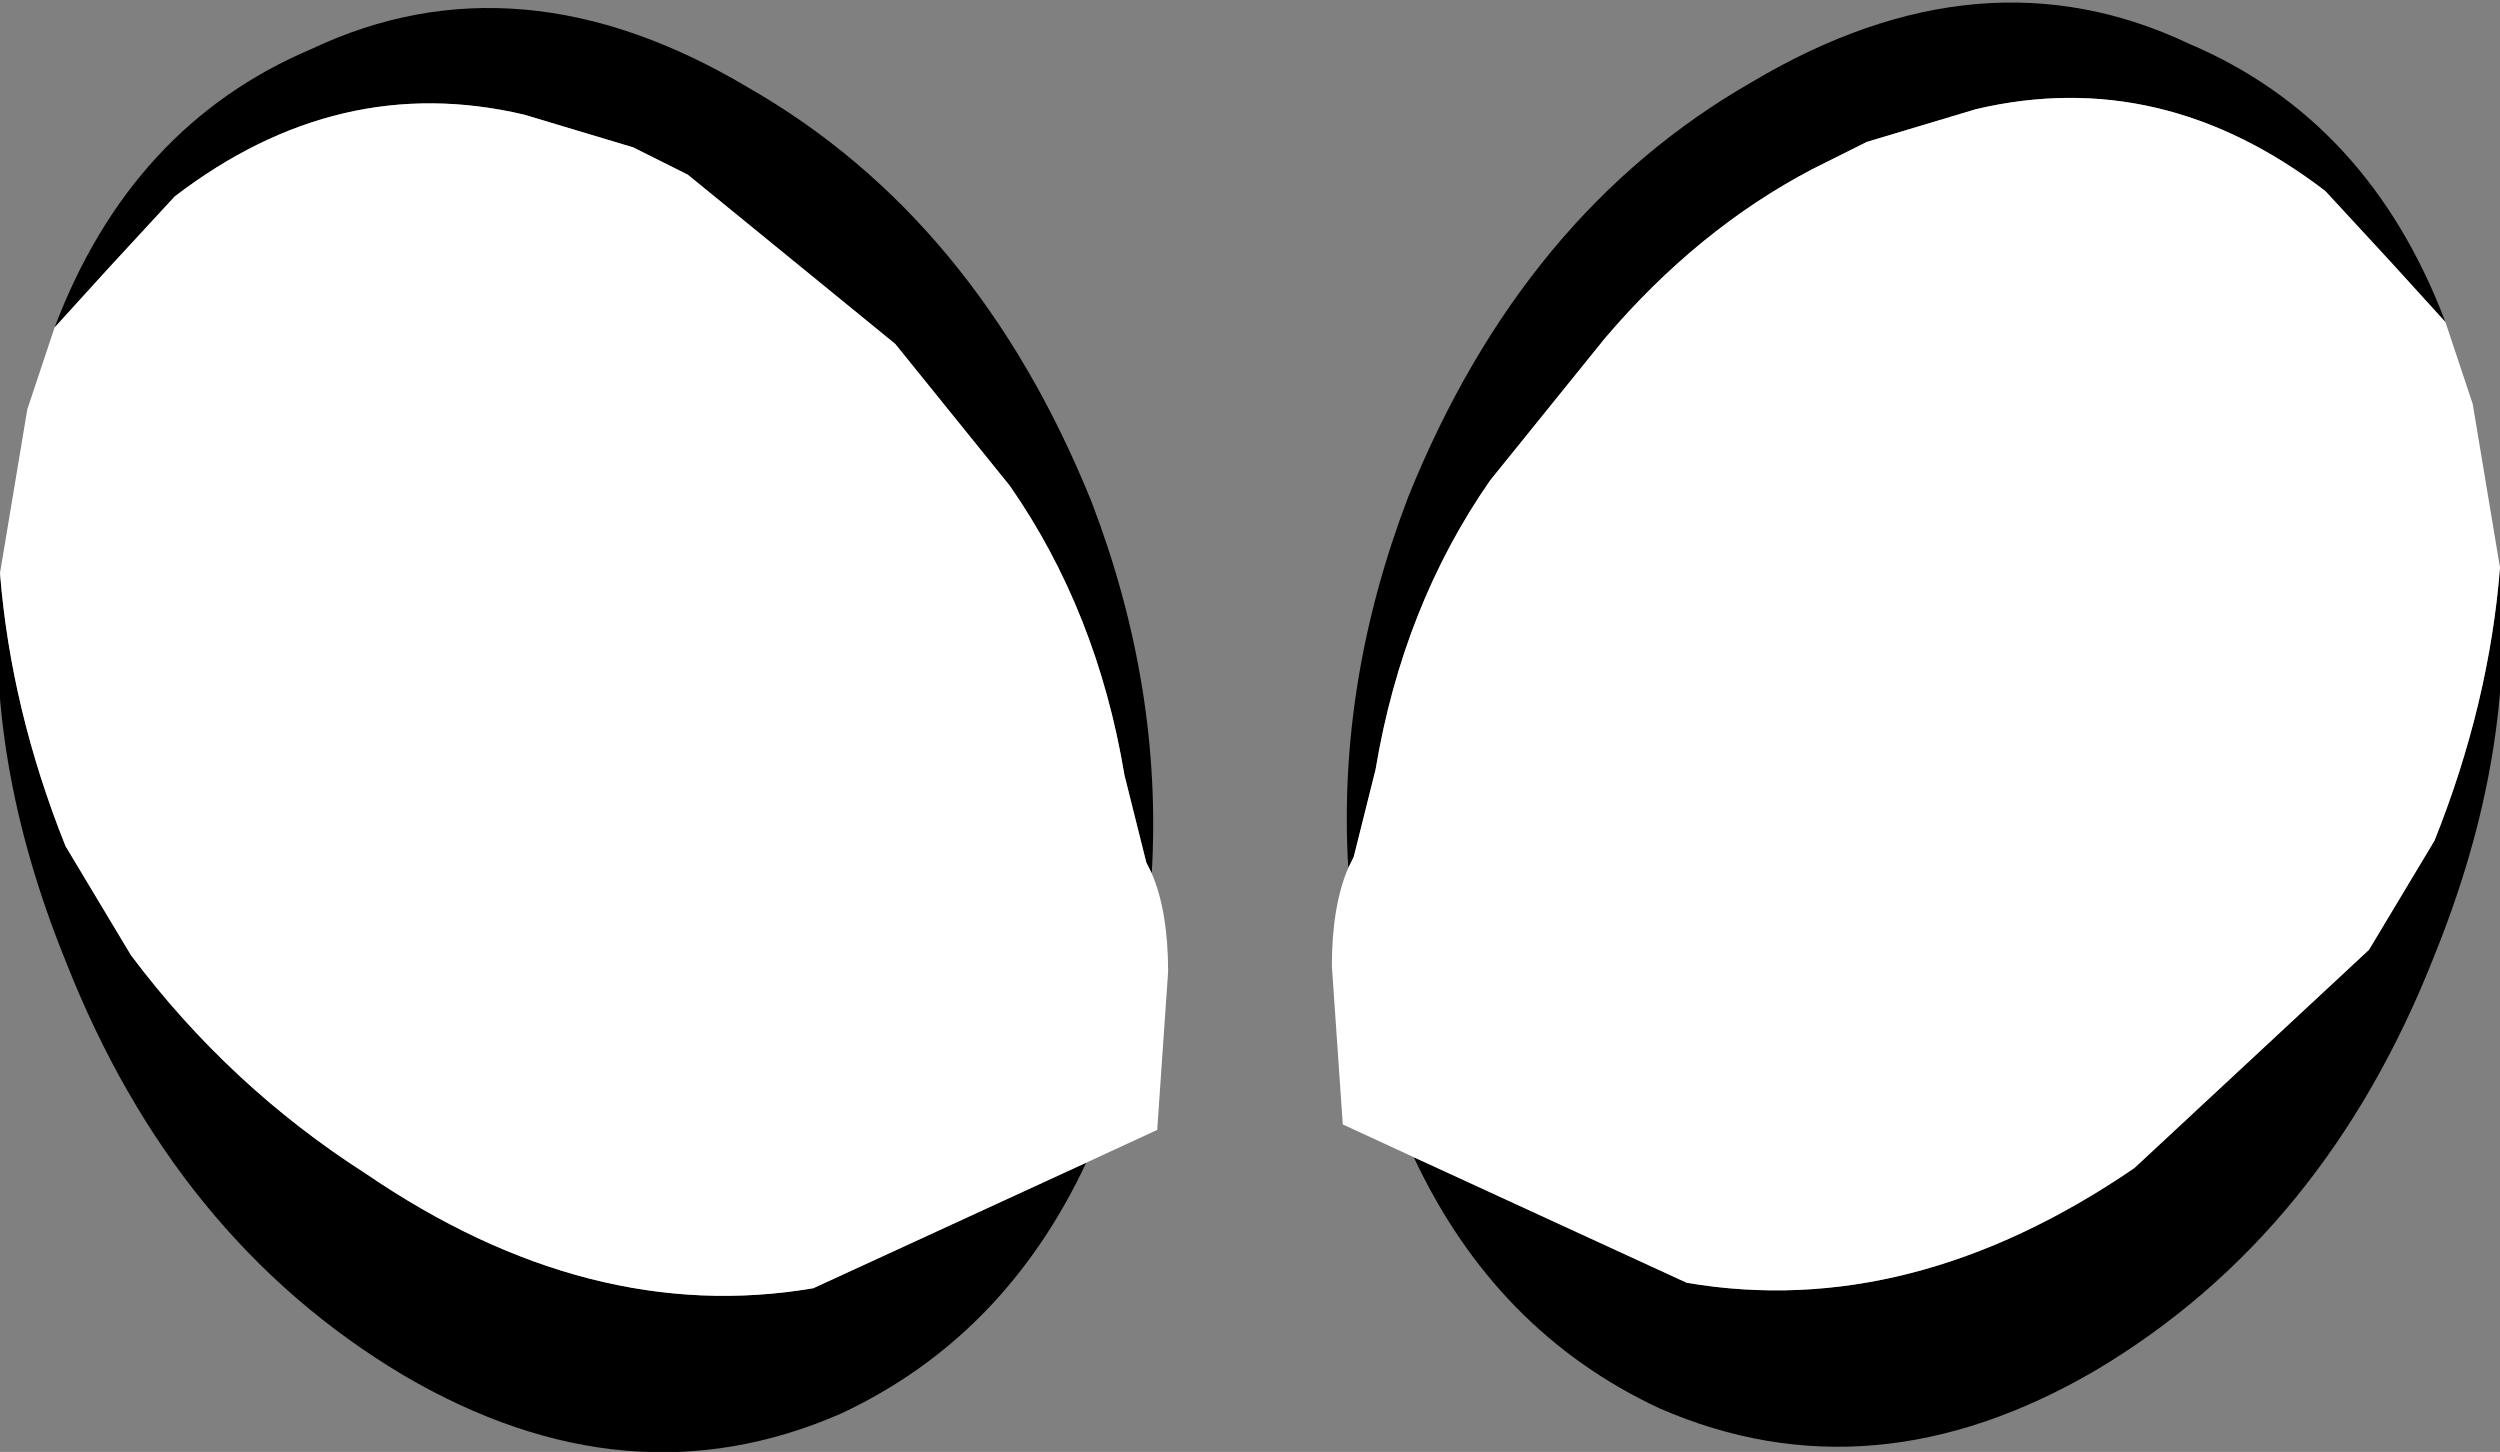
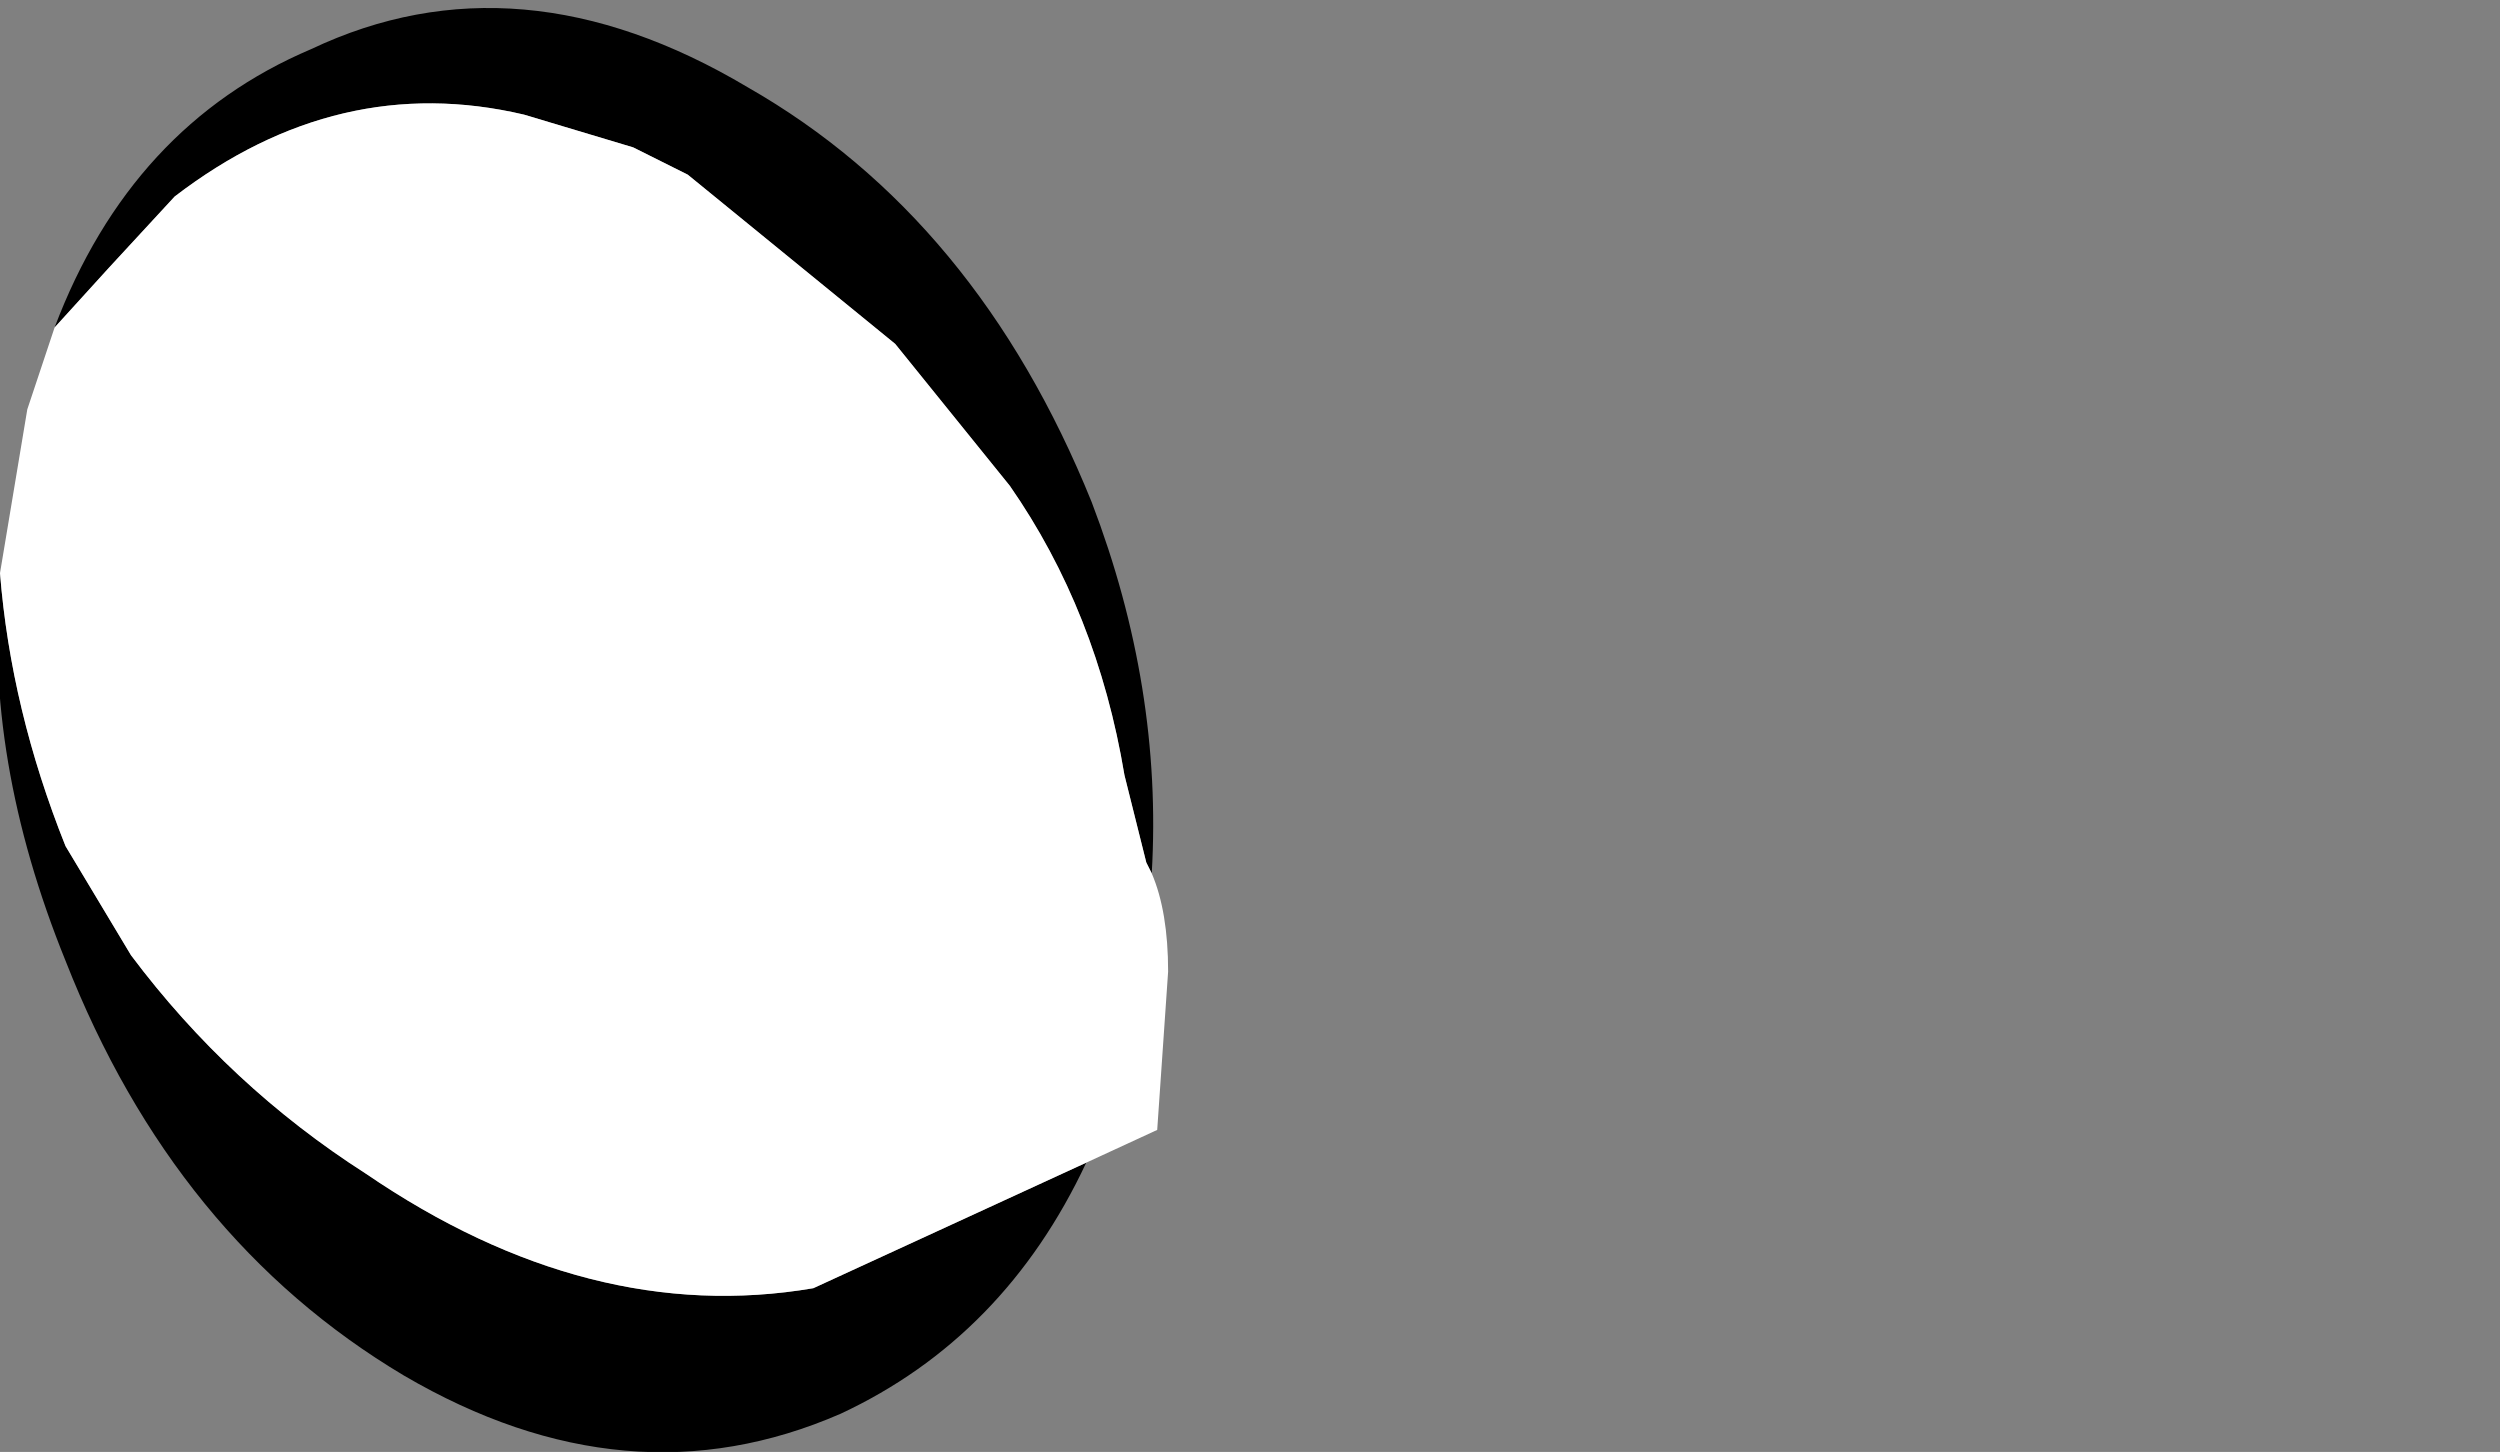
<svg xmlns="http://www.w3.org/2000/svg" height="13.3px" width="22.9px">
  <rect width="100%" height="100%" fill="#808080" stroke="none" />
  <g transform="matrix(1.0, 0.0, 0.0, 1.0, 12.15, 10.65)">
    <path d="M-1.6 -2.65 L-1.65 -2.75 -1.85 -3.55 Q-2.1 -5.05 -2.9 -6.2 L-3.95 -7.5 -5.85 -9.05 -6.35 -9.3 -7.35 -9.6 Q-9.05 -10.0 -10.55 -8.85 L-11.15 -8.2 -11.65 -7.65 Q-10.95 -9.5 -9.3 -10.2 -7.4 -11.1 -5.3 -9.85 -3.2 -8.65 -2.15 -6.05 -1.5 -4.35 -1.6 -2.65 M-12.15 -5.4 Q-12.05 -4.15 -11.55 -2.9 L-10.95 -1.9 Q-10.05 -0.7 -8.8 0.1 -6.75 1.5 -4.7 1.15 L-2.2 0.0 Q-2.95 1.6 -4.45 2.3 -6.4 3.15 -8.45 1.95 -10.55 0.7 -11.55 -1.85 -12.3 -3.7 -12.15 -5.4" fill="#000000" fill-rule="evenodd" stroke="none" />
    <path d="M-11.65 -7.65 L-11.15 -8.2 -10.55 -8.85 Q-9.05 -10.0 -7.35 -9.6 L-6.35 -9.3 -5.85 -9.05 -3.95 -7.5 -2.9 -6.2 Q-2.1 -5.05 -1.85 -3.55 L-1.65 -2.75 -1.6 -2.65 Q-1.45 -2.3 -1.45 -1.75 L-1.55 -0.3 -2.2 0.0 -4.7 1.15 Q-6.75 1.5 -8.8 0.1 -10.05 -0.7 -10.95 -1.9 L-11.55 -2.9 Q-12.05 -4.15 -12.15 -5.4 L-11.9 -6.9 -11.65 -7.65" fill="#ffffff" fill-rule="evenodd" stroke="none" />
-     <path d="M0.8 -0.05 Q1.55 1.55 3.05 2.25 5.0 3.1 7.05 1.9 9.15 0.65 10.15 -1.9 10.9 -3.75 10.75 -5.45 10.65 -4.2 10.15 -2.95 L9.55 -1.95 7.4 0.05 Q5.35 1.45 3.3 1.1 L0.8 -0.05 M10.25 -7.7 Q9.55 -9.55 7.9 -10.25 6.0 -11.15 3.9 -9.9 1.8 -8.7 0.75 -6.1 0.1 -4.4 0.2 -2.7 L0.25 -2.8 0.45 -3.6 Q0.7 -5.1 1.5 -6.25 L2.55 -7.55 Q3.4 -8.55 4.45 -9.1 L4.95 -9.35 5.95 -9.65 Q7.65 -10.05 9.15 -8.9 L9.75 -8.25 10.25 -7.7" fill="#000000" fill-rule="evenodd" stroke="none" />
-     <path d="M0.2 -2.7 Q0.05 -2.35 0.05 -1.8 L0.15 -0.35 0.8 -0.05 3.3 1.1 Q5.35 1.45 7.4 0.05 L9.55 -1.95 10.15 -2.95 Q10.65 -4.2 10.75 -5.45 L10.5 -6.95 10.25 -7.7 9.75 -8.25 9.15 -8.9 Q7.65 -10.05 5.95 -9.65 L4.95 -9.35 4.45 -9.1 Q3.4 -8.55 2.55 -7.55 L1.5 -6.25 Q0.7 -5.1 0.45 -3.6 L0.25 -2.8 0.2 -2.7" fill="#ffffff" fill-rule="evenodd" stroke="none" />
  </g>
</svg>